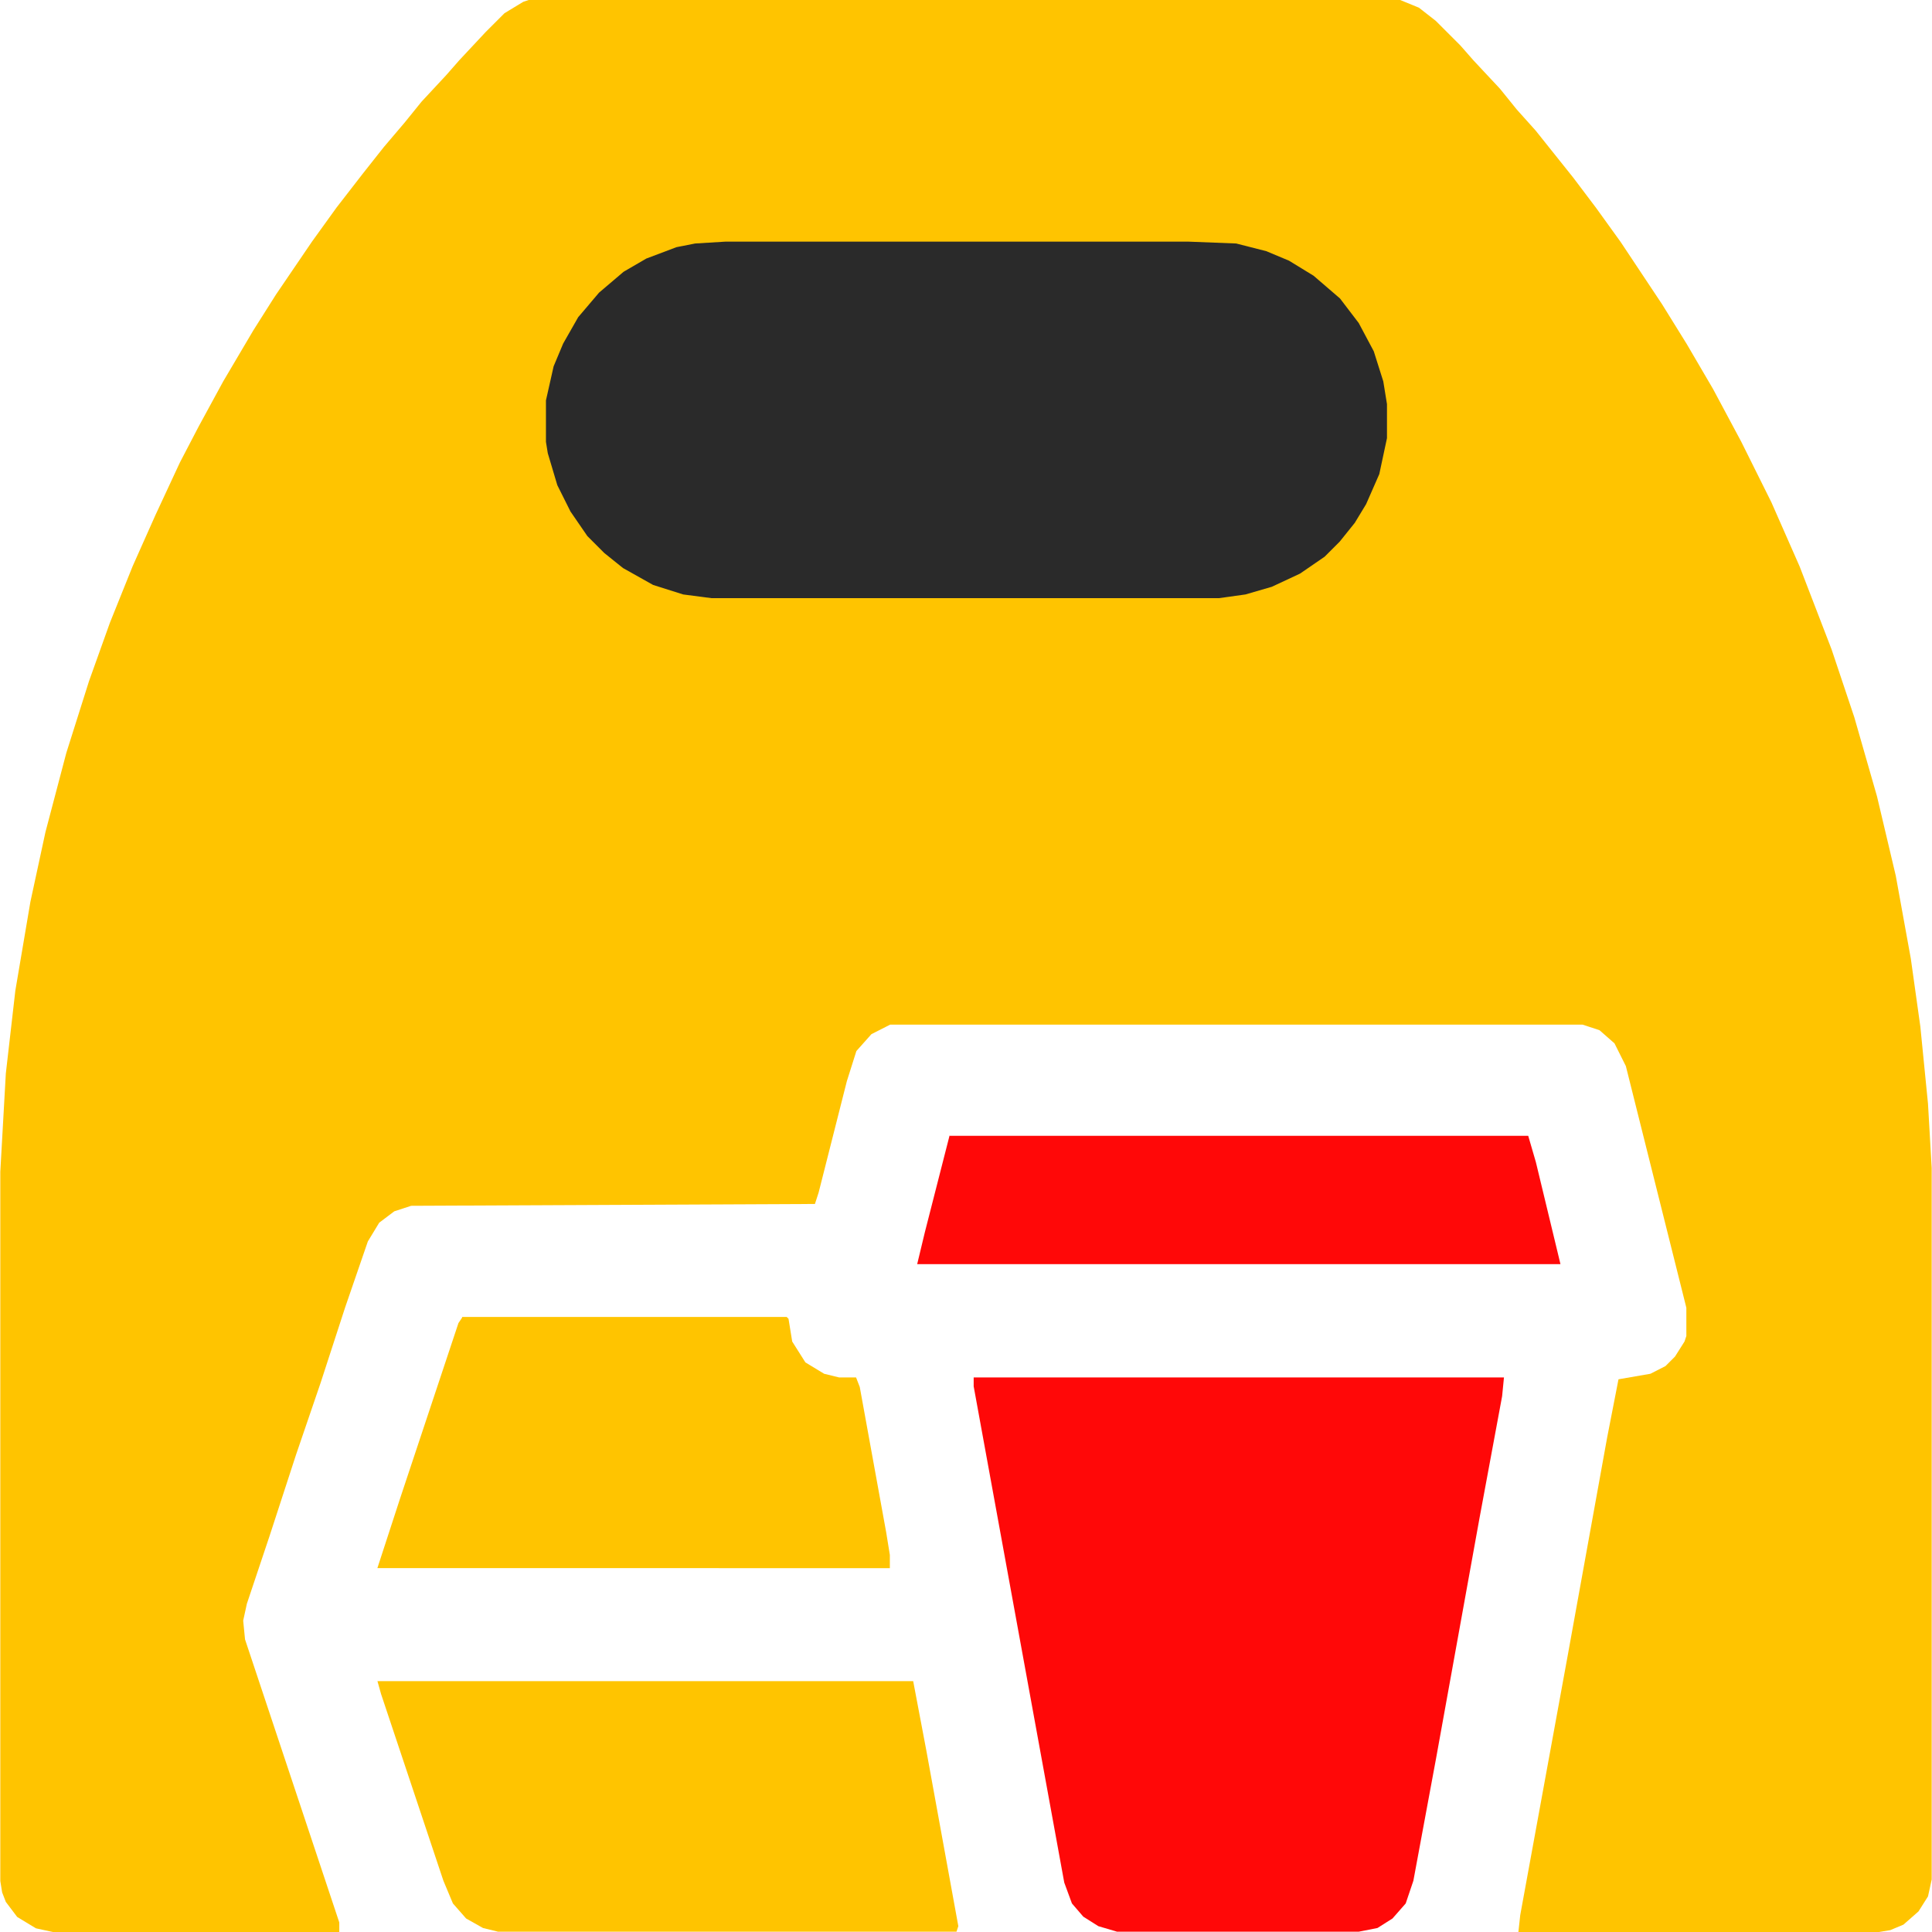
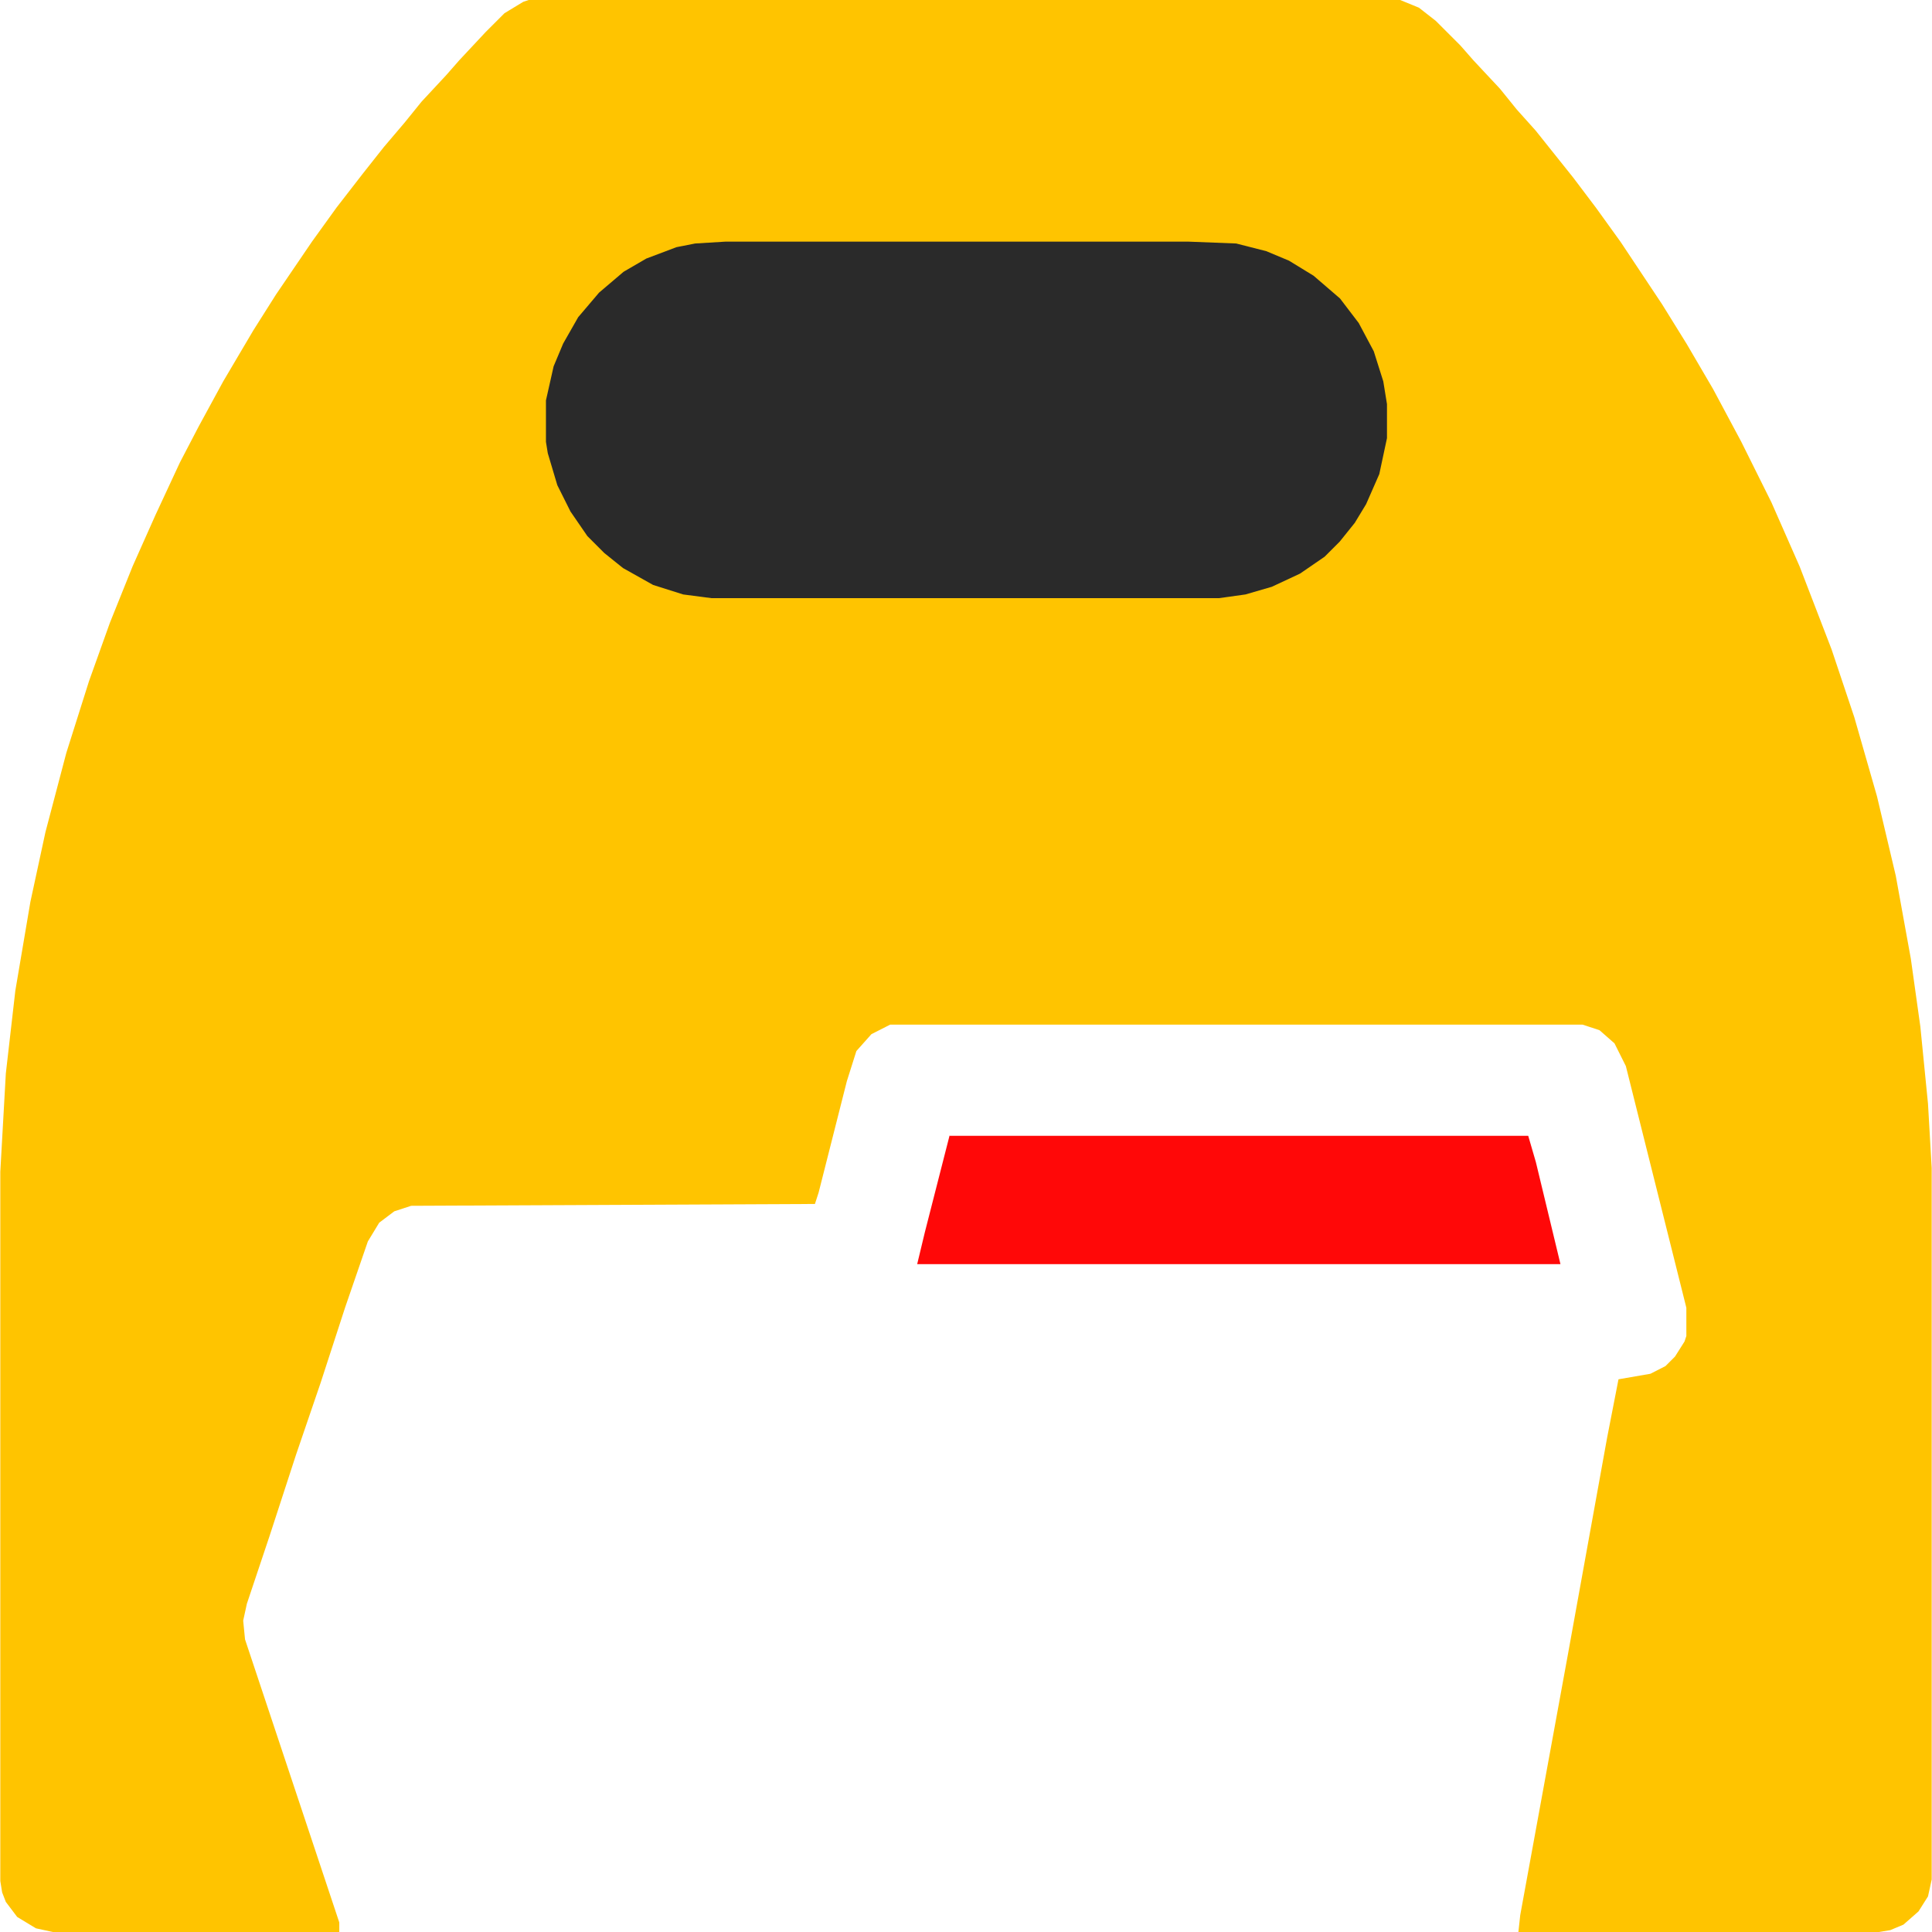
<svg xmlns="http://www.w3.org/2000/svg" id="chopsticks" viewBox="0 0 62.92 62.92">
  <defs>
    <style> .cls-1 { fill: #2a2a2a; } .cls-2 { fill: #ffc400; } .cls-3 { fill: #ff0808; } </style>
  </defs>
  <path class="cls-2" d="m17.21,0h28.39l.61.25.55.43.8.8.43.49.86.92.55.68.61.68,1.23,1.54.74.98.8,1.11,1.35,2.03.8,1.29.86,1.47.92,1.72.98,1.97.92,2.09,1.04,2.7.74,2.21.74,2.58.61,2.58.49,2.7.31,2.21.25,2.52.12,2.09v23.17l-.12.55-.31.49-.49.43-.43.18-.37.06h-11.74l.06-.55,1.54-8.42,1.29-7.13.37-1.9,1.04-.18.49-.25.31-.31.31-.49.06-.18v-.92l-1.97-7.87-.37-.74-.49-.43-.55-.18h-22.55l-.61.31-.49.55-.31.98-.92,3.63-.12.37-13.15.06-.55.18-.49.37-.37.61-.74,2.15-.8,2.46-.8,2.34-.86,2.64-.74,2.21-.12.55.06.61,3.07,9.22v.31H1.72l-.55-.12-.61-.37-.37-.49-.12-.31-.06-.37v-23.1l.18-3.2.31-2.7.49-2.89.49-2.27.68-2.58.74-2.34.68-1.9.74-1.84.74-1.66.8-1.72.61-1.17.8-1.47.98-1.66.74-1.17,1.17-1.72.8-1.11.86-1.11.68-.86.68-.8.55-.68.8-.86.43-.49.86-.92.61-.61.61-.37.18-.06Z" />
  <path class="cls-1" d="m23.6,7.87h15.12l1.54.06.98.25.74.31.8.49.86.74.61.8.49.92.31.98.12.74v1.11l-.25,1.17-.43.98-.37.61-.49.61-.49.49-.8.55-.92.43-.86.25-.86.12h-16.53l-.92-.12-.98-.31-.98-.55-.61-.49-.55-.55-.55-.8-.43-.86-.31-1.04-.06-.37v-1.35l.25-1.11.31-.74.49-.86.68-.8.8-.68.74-.43.98-.37.61-.12.98-.06Z" />
-   <path class="cls-3" d="m31.71,44.86h17.27l-.06.61-.74,3.99-1.41,7.8-.74,3.99-.25.74-.43.49-.49.31-.61.12h-7.87l-.61-.18-.49-.31-.37-.43-.25-.68-2.95-16.16v-.31Z" />
-   <path class="cls-2" d="m12.29,54.75h17.45l.43,2.27,1.04,5.71-.06.18h-14.93l-.49-.12-.55-.31-.43-.49-.31-.74-2.03-6.08-.12-.43Z" />
-   <path class="cls-2" d="m15.05,42.89h10.57l.06.06.12.74.43.68.61.37.49.12h.55l.12.31.86,4.73.12.74v.43H12.29l.74-2.27,1.9-5.71.12-.18Z" />
  <path class="cls-3" d="m30.91,36.99h18.86l.25.86.74,3.07.06.25h-20.95l.25-1.04.8-3.13Z" />
</svg>